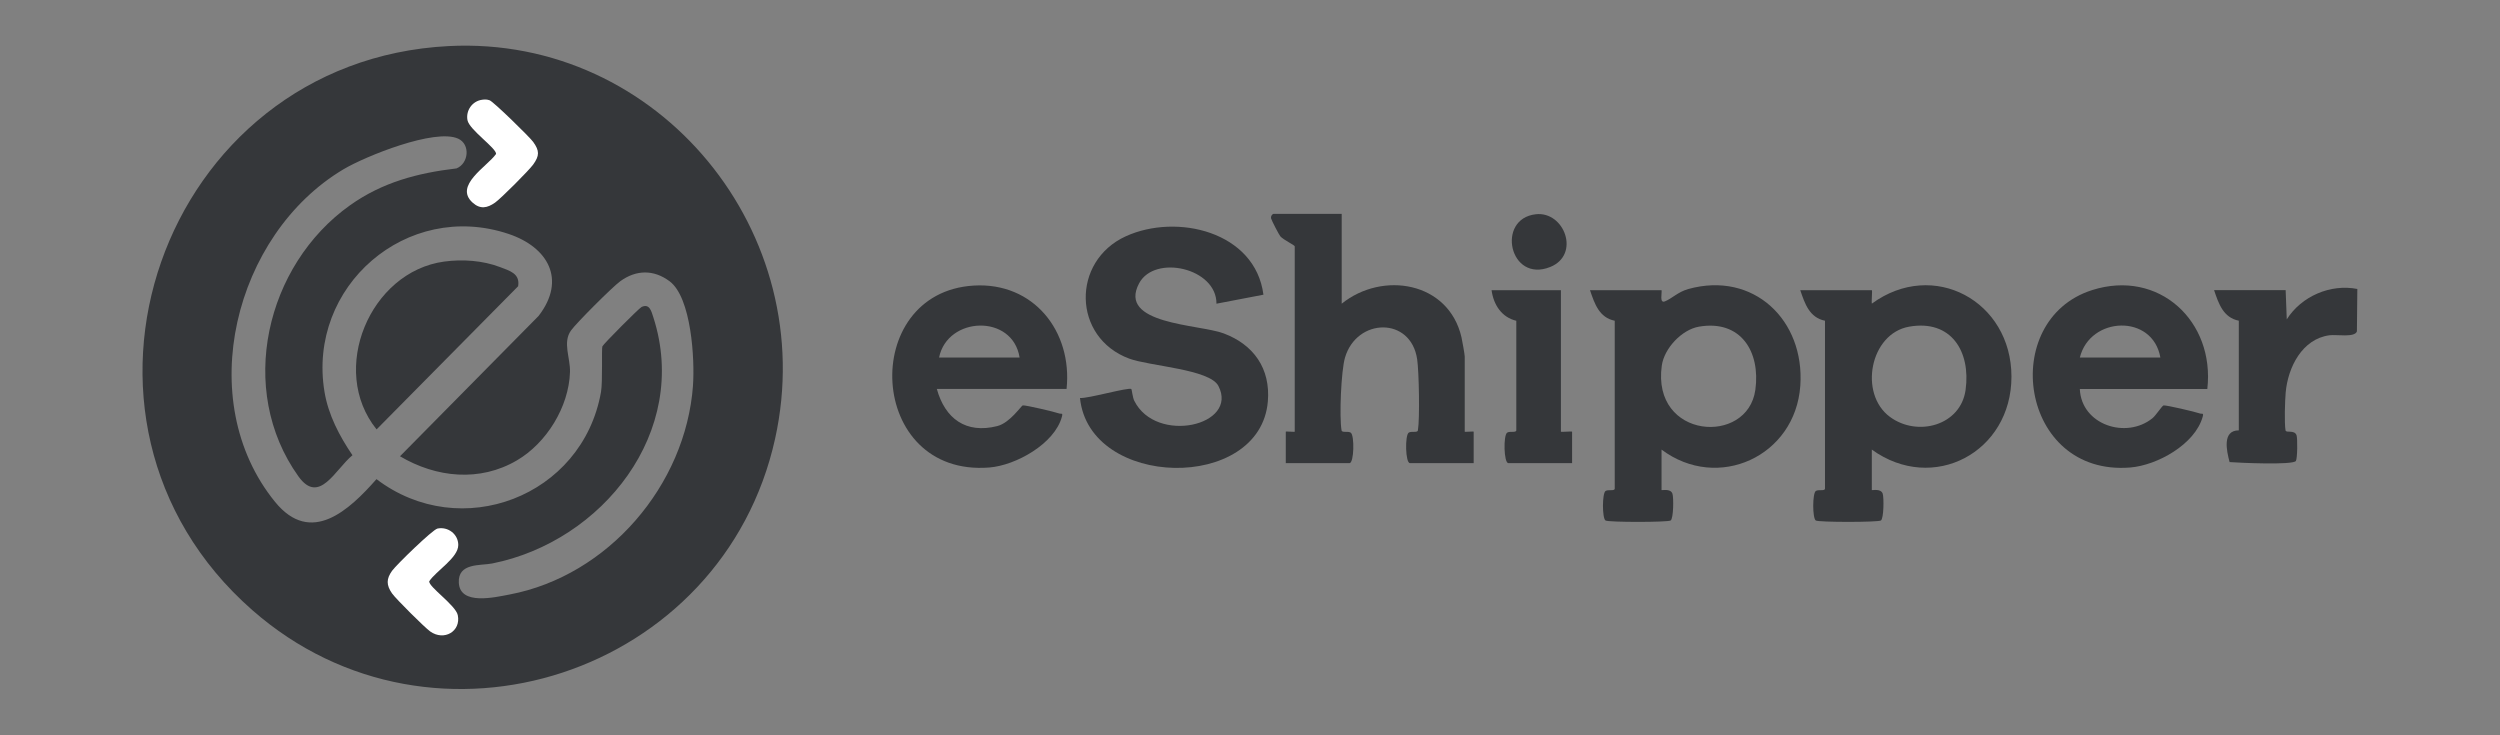
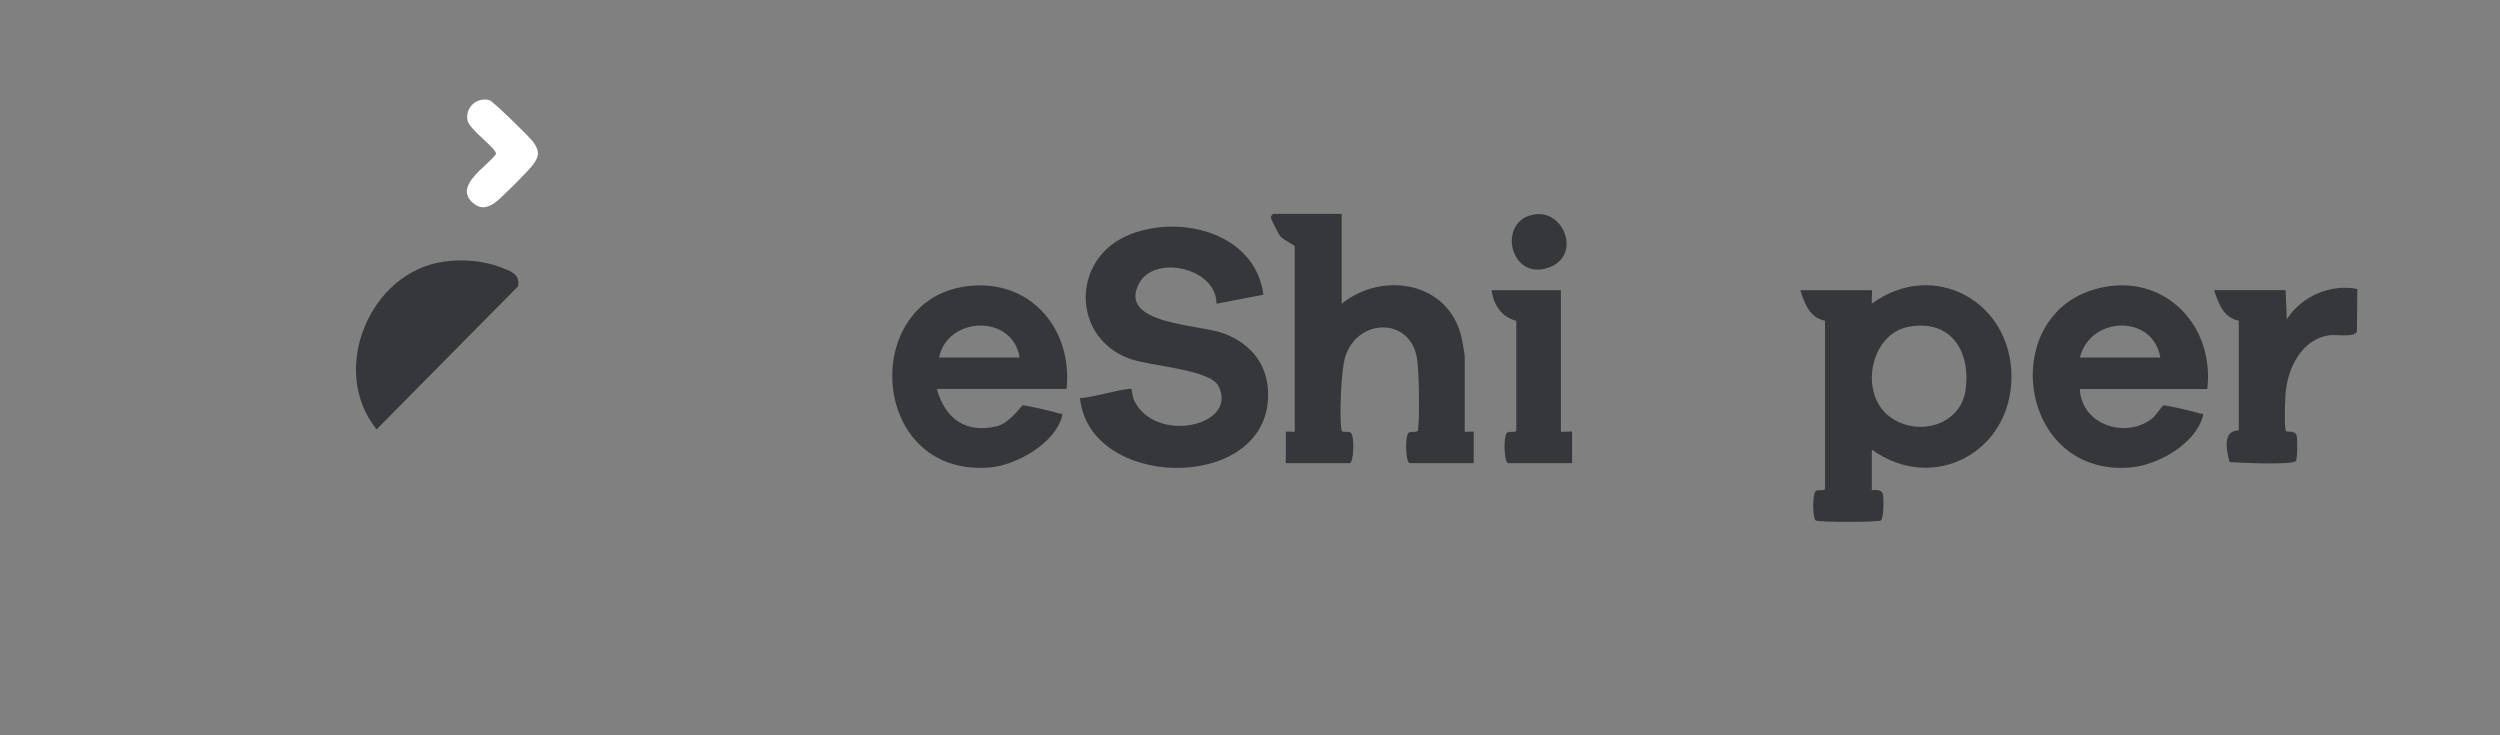
<svg xmlns="http://www.w3.org/2000/svg" width="255" height="75" viewBox="0 0 255 75" fill="none">
  <rect x="0" y="0" width="255" height="75" fill="#808080" stroke="none" />
  <path d="M128.87 30.059L124.079 30.977C124.109 27.338 117.777 25.918 116.189 28.898C113.949 33.105 122.311 33.064 124.821 34.008C127.871 35.155 129.598 37.585 129.322 40.936C128.553 50.218 111.09 49.872 110.159 40.594C110.905 40.684 115.154 39.465 115.4 39.683C115.446 39.724 115.525 40.535 115.694 40.876C117.919 45.351 126.377 43.411 124.275 39.362C123.39 37.656 117.241 37.344 115.183 36.58C109.374 34.424 109.276 26.633 114.834 24.1C120.029 21.732 128.035 23.616 128.87 30.057V30.059Z" fill="#35373A" />
  <path d="M136.853 21.815V30.976C141.029 27.621 147.759 28.732 149.071 34.4C149.142 34.705 149.402 36.163 149.402 36.358V44.031C149.402 44.076 150.315 43.985 150.315 44.031V47.237H143.812C143.349 47.237 143.29 44.404 143.689 44.131C143.956 43.948 144.579 44.168 144.624 43.902C144.83 42.734 144.736 37.906 144.551 36.649C143.91 32.27 138.387 32.416 137.191 36.47C136.792 37.828 136.598 42.533 136.84 43.902C136.888 44.168 137.508 43.948 137.775 44.131C138.174 44.404 138.113 47.237 137.652 47.237H131.15V44.031C131.15 43.985 132.062 44.076 132.062 44.031V25.136C132.062 24.989 130.901 24.476 130.588 24.096C130.442 23.92 129.696 22.474 129.651 22.28C129.591 22.028 129.815 21.812 129.895 21.812H136.853V21.815Z" fill="#35373A" />
  <path d="M233.136 29.596L233.25 32.576C234.735 30.224 237.697 28.932 240.448 29.475L240.405 33.801C240.191 34.458 238.32 34.101 237.606 34.197C234.811 34.571 233.371 37.475 233.141 40.021C233.065 40.853 232.995 43.159 233.125 43.897C233.177 44.197 234.042 43.805 234.249 44.4C234.357 44.71 234.341 46.787 234.179 47.018C233.871 47.46 228.358 47.204 227.418 47.133C227.104 45.958 226.654 43.901 228.358 43.897V32.713C226.773 32.392 226.305 30.982 225.835 29.596H233.136Z" fill="#35373A" />
  <path d="M159.213 29.602V44.03C159.213 44.088 160.353 43.973 160.353 44.03V47.237H153.851C153.388 47.237 153.328 44.404 153.728 44.131C153.995 43.948 154.617 44.168 154.663 43.902V32.719C153.162 32.368 152.338 31.072 152.14 29.602H159.213Z" fill="#35373A" />
  <path d="M156.651 21.853C159.578 21.523 161.232 25.989 158.116 27.235C153.954 28.898 152.576 22.311 156.651 21.853Z" fill="#35373A" />
-   <path d="M45.773 4.699C16.423 6.197 3.564 42.777 25.739 62.236C44.299 78.524 73.75 68.765 79.059 44.754C83.698 23.779 67.243 3.602 45.773 4.699ZM70.686 39.326C69.942 49.506 62.025 58.729 51.988 60.637C50.464 60.926 46.928 61.775 46.8 59.448C46.686 57.385 49.015 57.712 50.206 57.474C61.413 55.241 70.394 44.048 66.65 32.391C66.444 31.754 66.257 30.93 65.443 31.31C65.187 31.429 61.559 35.073 61.443 35.329C61.347 35.542 61.486 38.927 61.302 39.983C59.419 50.663 46.985 55.399 38.402 48.872C35.627 52.019 31.726 55.692 28.061 51.199C19.624 40.847 23.911 23.894 35.025 17.273C37.268 15.935 44.368 13.072 46.727 14.14C48 14.714 47.809 16.677 46.565 17.177C42.575 17.651 39.013 18.59 35.707 20.935C27.11 27.038 24.112 39.745 30.437 48.586C32.558 51.551 34.185 47.887 35.951 46.433C34.626 44.486 33.487 42.324 33.097 39.958C31.322 29.21 41.495 20.385 51.872 23.86C55.904 25.209 57.793 28.527 54.938 32.224L40.8 46.54C44.496 48.727 48.936 49.185 52.732 46.955C55.755 45.18 58.028 41.492 58.139 37.949C58.185 36.493 57.364 34.931 58.244 33.708C58.817 32.913 62.474 29.26 63.273 28.681C64.893 27.508 66.672 27.483 68.29 28.681C70.528 30.339 70.877 36.694 70.683 39.326H70.686Z" fill="#35373A" />
-   <path d="M44.618 53.913C45.69 53.69 46.744 54.48 46.744 55.591C46.744 56.899 44.479 58.23 43.783 59.288C43.687 59.842 46.484 61.734 46.694 62.746C47.036 64.407 45.291 65.41 43.881 64.409C43.324 64.015 40.37 61.074 39.991 60.532C39.393 59.675 39.398 59.045 39.995 58.216C40.429 57.616 44.121 54.018 44.62 53.915H44.618V53.913Z" fill="white" />
  <path d="M49.189 10.172C49.483 10.133 49.645 10.136 49.932 10.225C50.302 10.337 54.016 13.963 54.384 14.474C55.034 15.376 55.038 15.875 54.384 16.785C53.953 17.382 51.089 20.252 50.496 20.667C49.704 21.223 48.988 21.37 48.21 20.671C46.266 18.928 49.7 16.982 50.594 15.71C50.692 15.149 47.858 13.239 47.681 12.252C47.502 11.265 48.176 10.303 49.189 10.172Z" fill="white" />
  <path d="M190.929 30.971C190.877 30.774 190.995 29.597 190.927 29.597H183.626C184.096 30.983 184.564 32.394 186.149 32.714V49.853C186.101 50.118 185.479 49.898 185.212 50.082C184.863 50.32 184.863 52.846 185.207 53.089C185.481 53.281 191.58 53.279 191.853 53.089C192.15 52.88 192.168 50.743 192.036 50.356C191.84 49.782 190.925 50.045 190.925 49.981V45.858C197.174 50.379 205.173 46.129 205.169 38.415C205.164 30.703 197.192 26.389 190.927 30.971H190.929ZM200.491 39.769C199.989 43.401 195.584 44.599 192.771 42.521C189.576 40.165 190.731 34.013 194.749 33.317C199.017 32.575 201.032 35.847 200.491 39.769Z" fill="#35373A" />
-   <path d="M172.213 29.479C171.154 29.773 170.536 30.455 169.817 30.741C169.245 30.968 169.535 29.882 169.48 29.598H162.179C162.649 30.984 163.116 32.395 164.702 32.715V49.854C164.654 50.119 164.031 49.9 163.764 50.083C163.415 50.321 163.415 52.847 163.76 53.09C164.034 53.282 170.132 53.28 170.406 53.09C170.703 52.882 170.721 50.745 170.589 50.358C170.392 49.783 169.477 50.046 169.477 49.982V45.859C175.22 50.167 183.13 46.553 183.632 39.341C184.098 32.66 178.866 27.633 172.211 29.479H172.213ZM179.044 39.77C178.259 45.459 168.455 44.801 169.503 37.291C169.749 35.53 171.542 33.618 173.301 33.318C177.552 32.592 179.585 35.86 179.046 39.77H179.044Z" fill="#35373A" />
  <path d="M213.393 29.591C203.796 32.644 206.003 48.591 217.276 47.686C220.037 47.464 223.893 45.321 224.673 42.513C224.798 42.064 224.607 42.254 224.379 42.171C223.931 42.009 220.936 41.308 220.685 41.352C220.536 41.377 219.909 42.366 219.558 42.652C216.881 44.83 212.291 43.333 212.142 39.675H225.147C225.932 32.765 220.206 27.422 213.39 29.591H213.393ZM212.145 36.471C213.176 32.252 219.578 31.984 220.358 36.471H212.145Z" fill="#35373A" />
  <path d="M99.312 29.129C87.589 29.846 88.424 48.679 100.916 47.685C103.613 47.469 107.567 45.269 108.313 42.511C108.434 42.06 108.254 42.255 108.021 42.17C107.574 42.007 104.578 41.306 104.327 41.35C104.161 41.377 103.027 43.127 101.724 43.459C98.525 44.275 96.392 42.699 95.557 39.673H108.79C109.406 33.785 105.413 28.756 99.312 29.129ZM95.785 36.469C96.64 32.248 103.294 31.999 103.999 36.469H95.785Z" fill="#35373A" />
  <path d="M45.307 26.68C47.178 26.426 49.252 26.57 51.013 27.246C51.987 27.619 53.059 27.899 52.85 29.195L38.412 43.798C33.518 37.74 37.73 27.709 45.307 26.68Z" fill="#35373A" />
</svg>